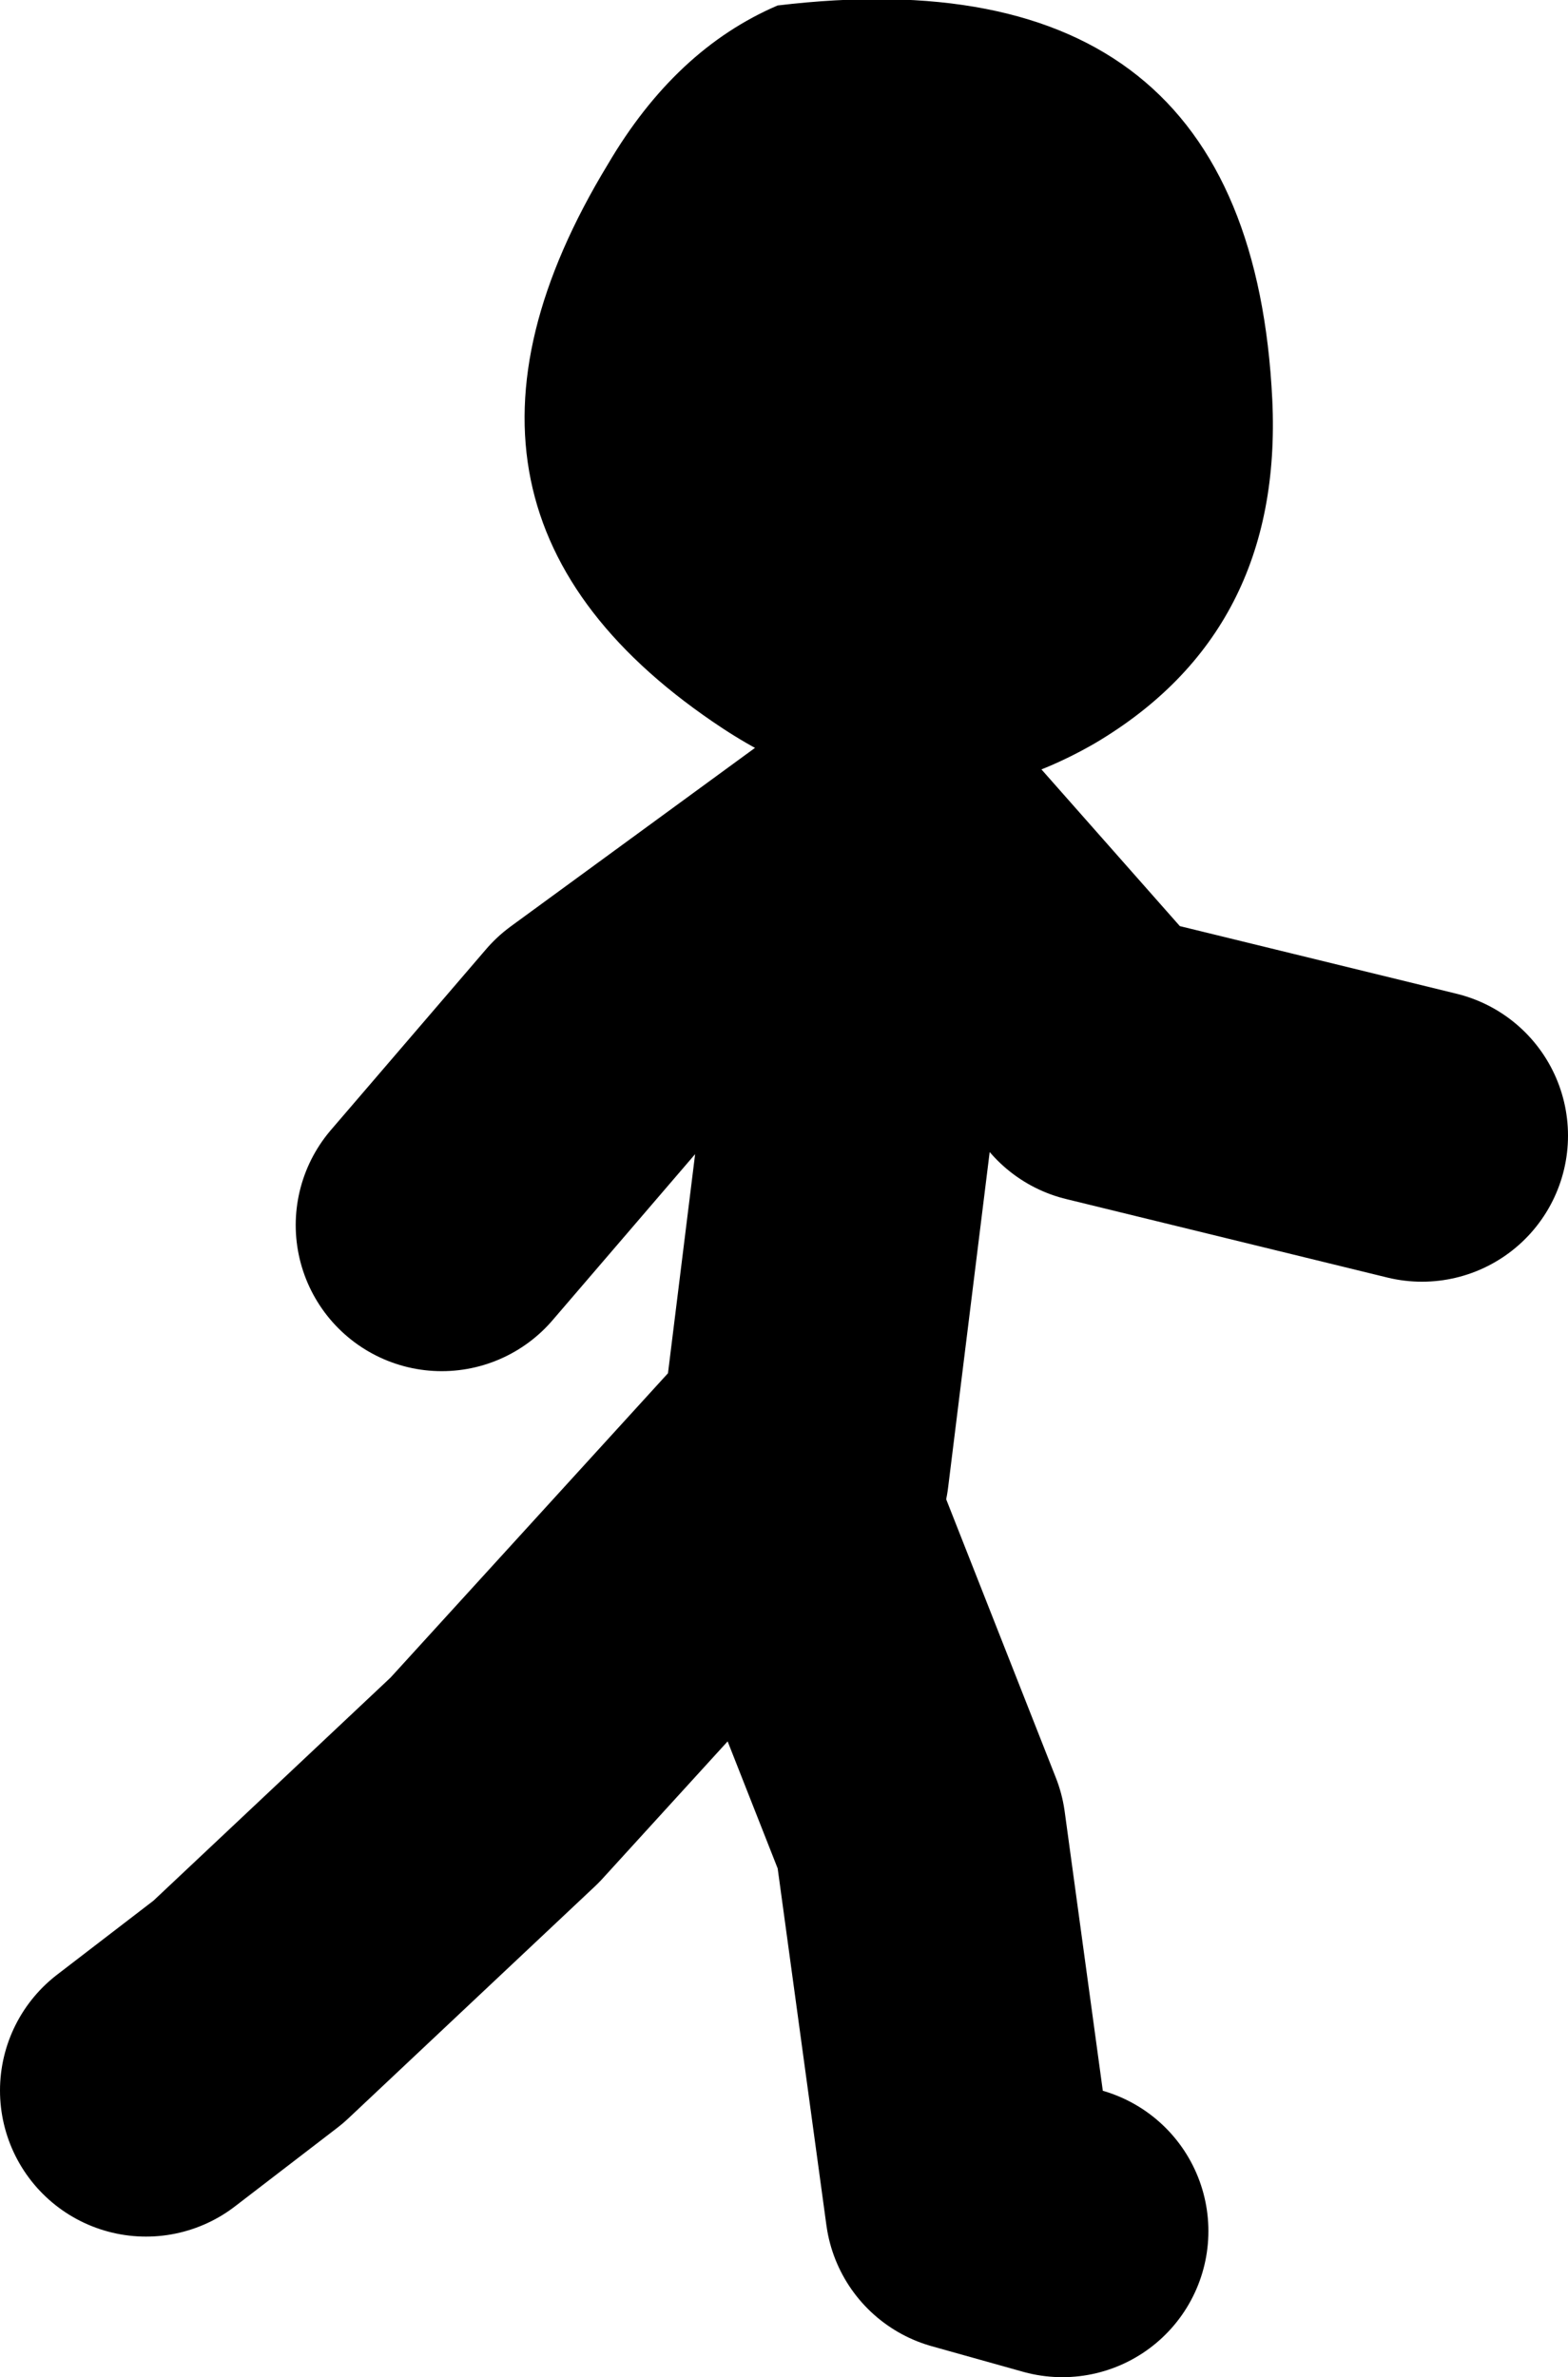
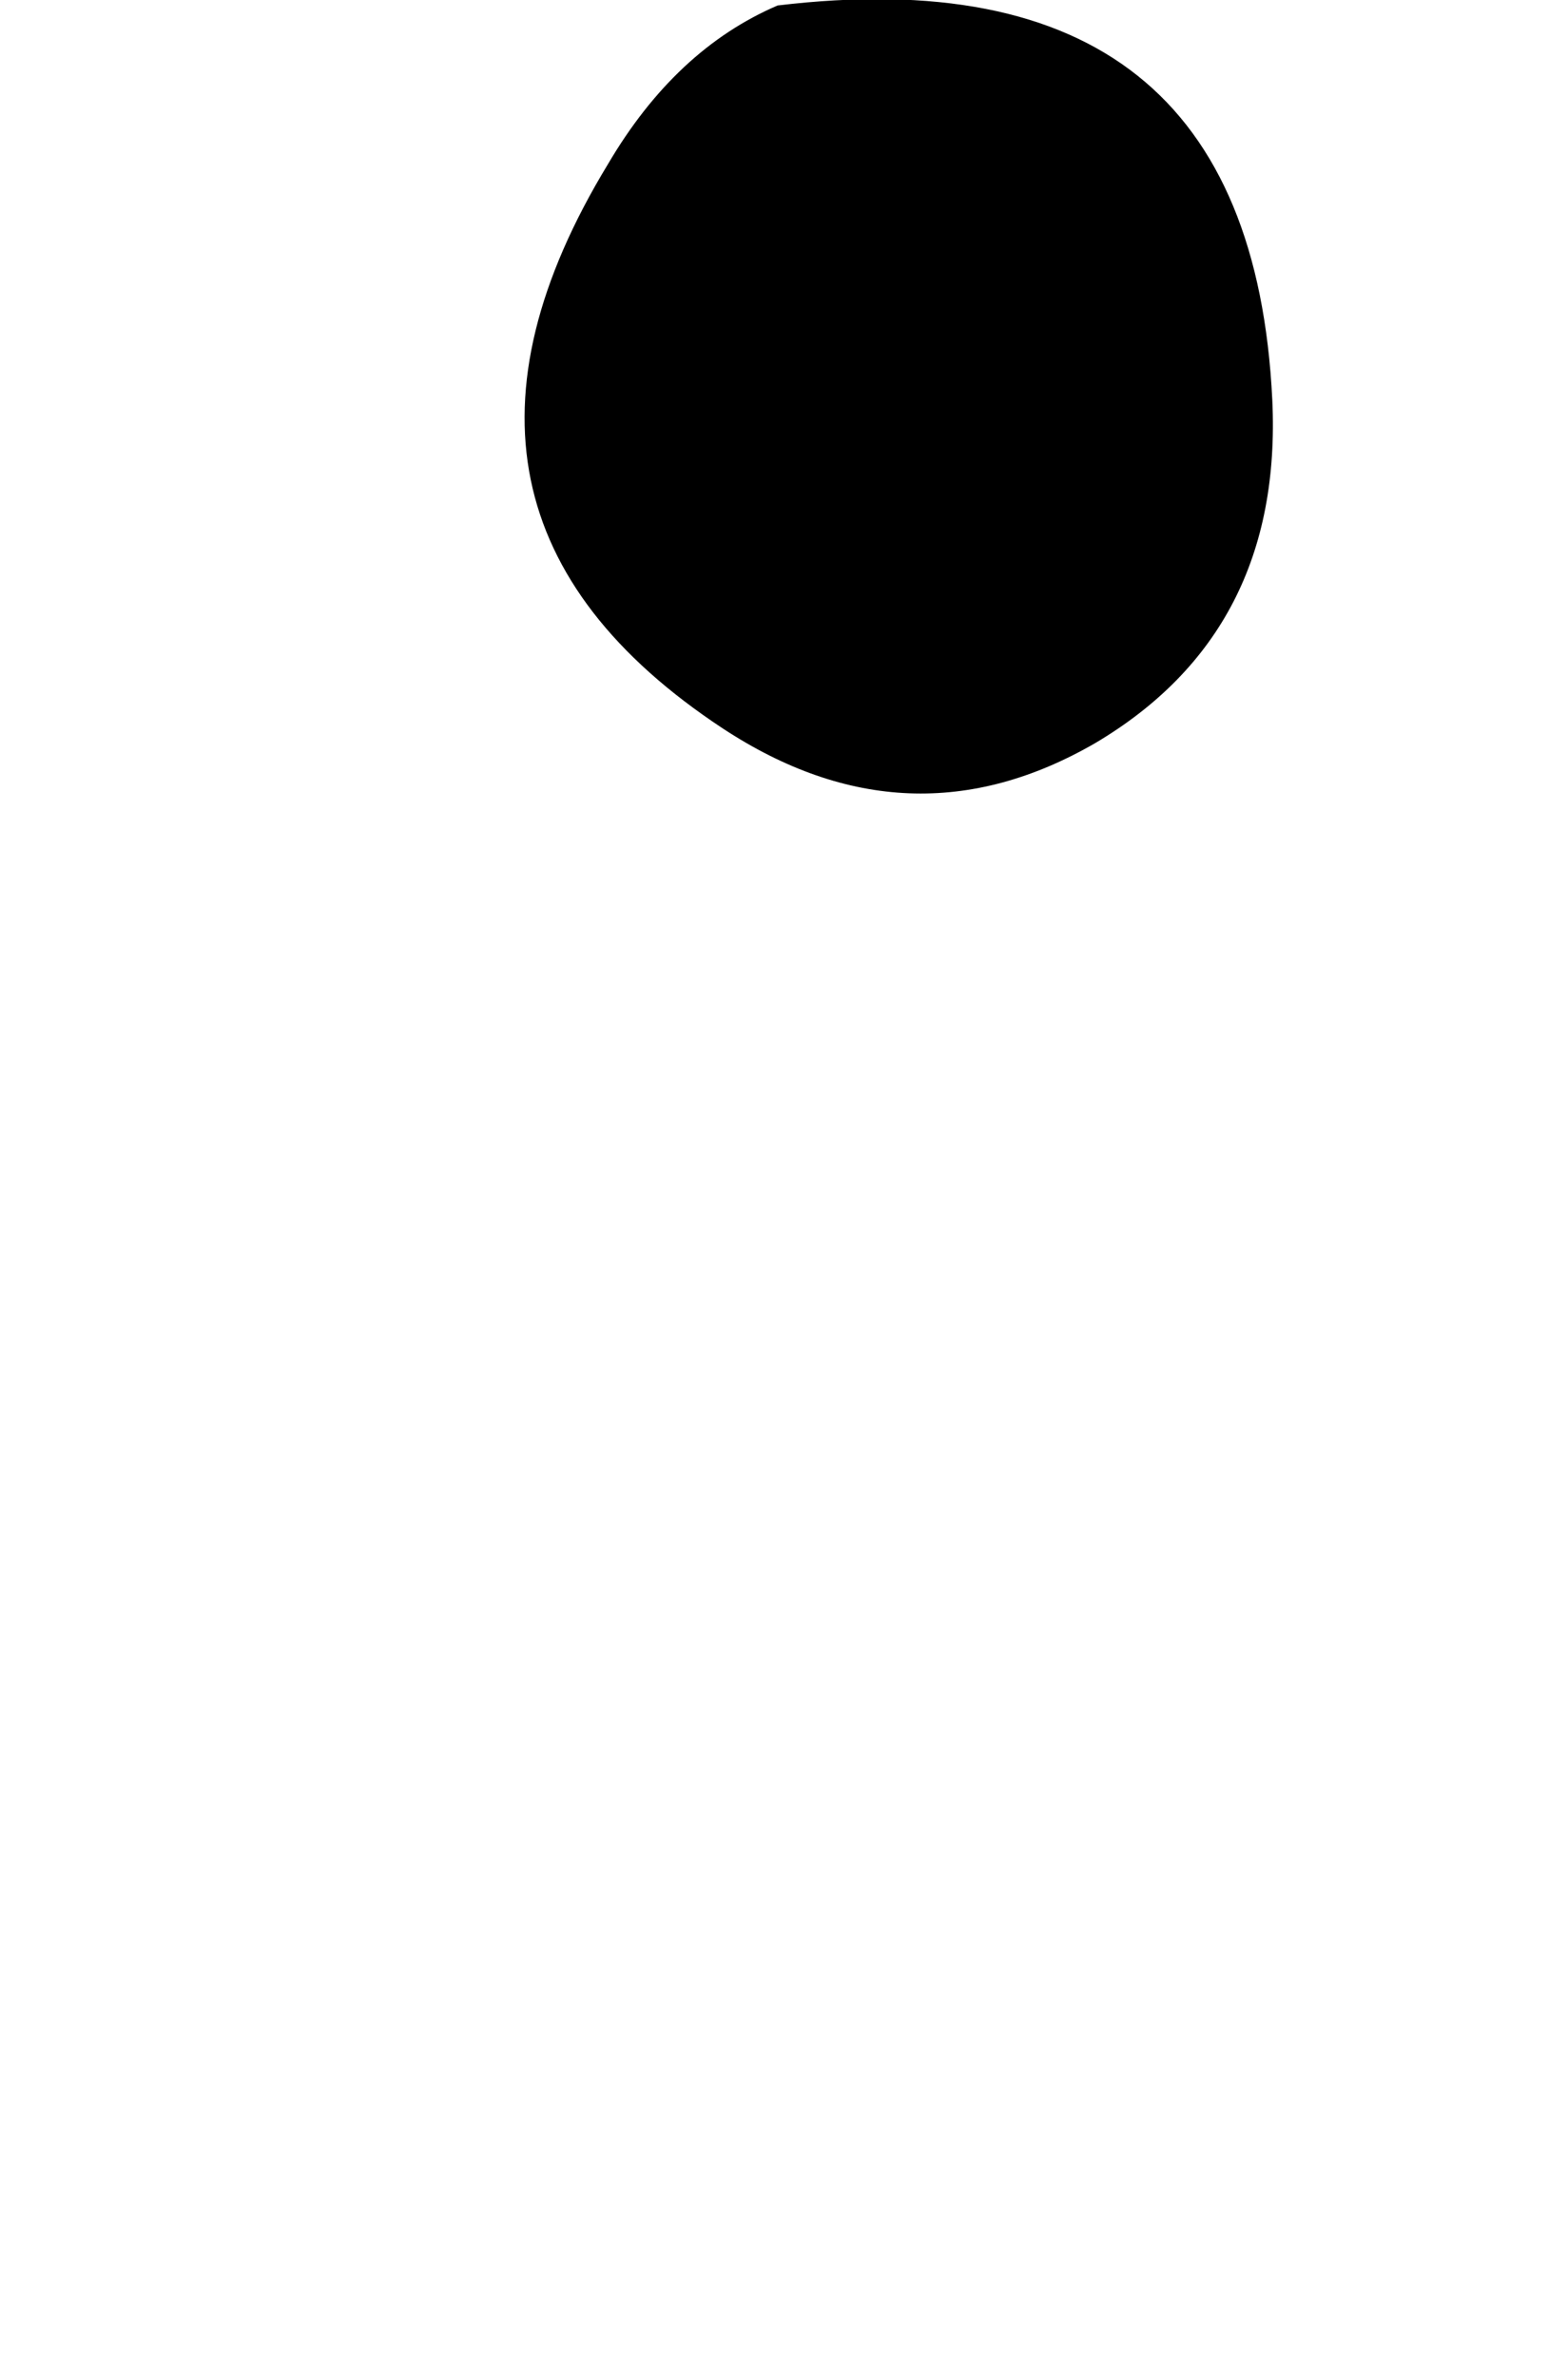
<svg xmlns="http://www.w3.org/2000/svg" height="65.1px" width="42.95px">
  <g transform="matrix(1.0, 0.0, 0.0, 1.0, 518.8, -26.0)">
-     <path d="M-494.3 48.6 L-494.65 48.9 -496.8 66.25 M-489.7 87.1 L-492.2 86.4 -493.6 76.15 -497.5 66.25 -505.25 74.75 -512.0 81.1 -514.8 83.25 M-494.65 48.9 L-502.45 54.6 -506.7 59.55 M-493.95 48.95 L-488.65 54.95 -479.85 57.1" fill="none" stroke="#000000" stroke-linecap="round" stroke-linejoin="round" stroke-width="8.0" />
    <path d="M-499.0 45.95 Q-507.95 40.05 -502.15 30.5 -500.3 27.35 -497.5 26.15 -484.55 24.6 -483.95 36.95 -483.65 43.3 -488.8 46.35 -493.9 49.3 -499.0 45.95" fill="#000000" fill-rule="evenodd" stroke="none" />
  </g>
</svg>